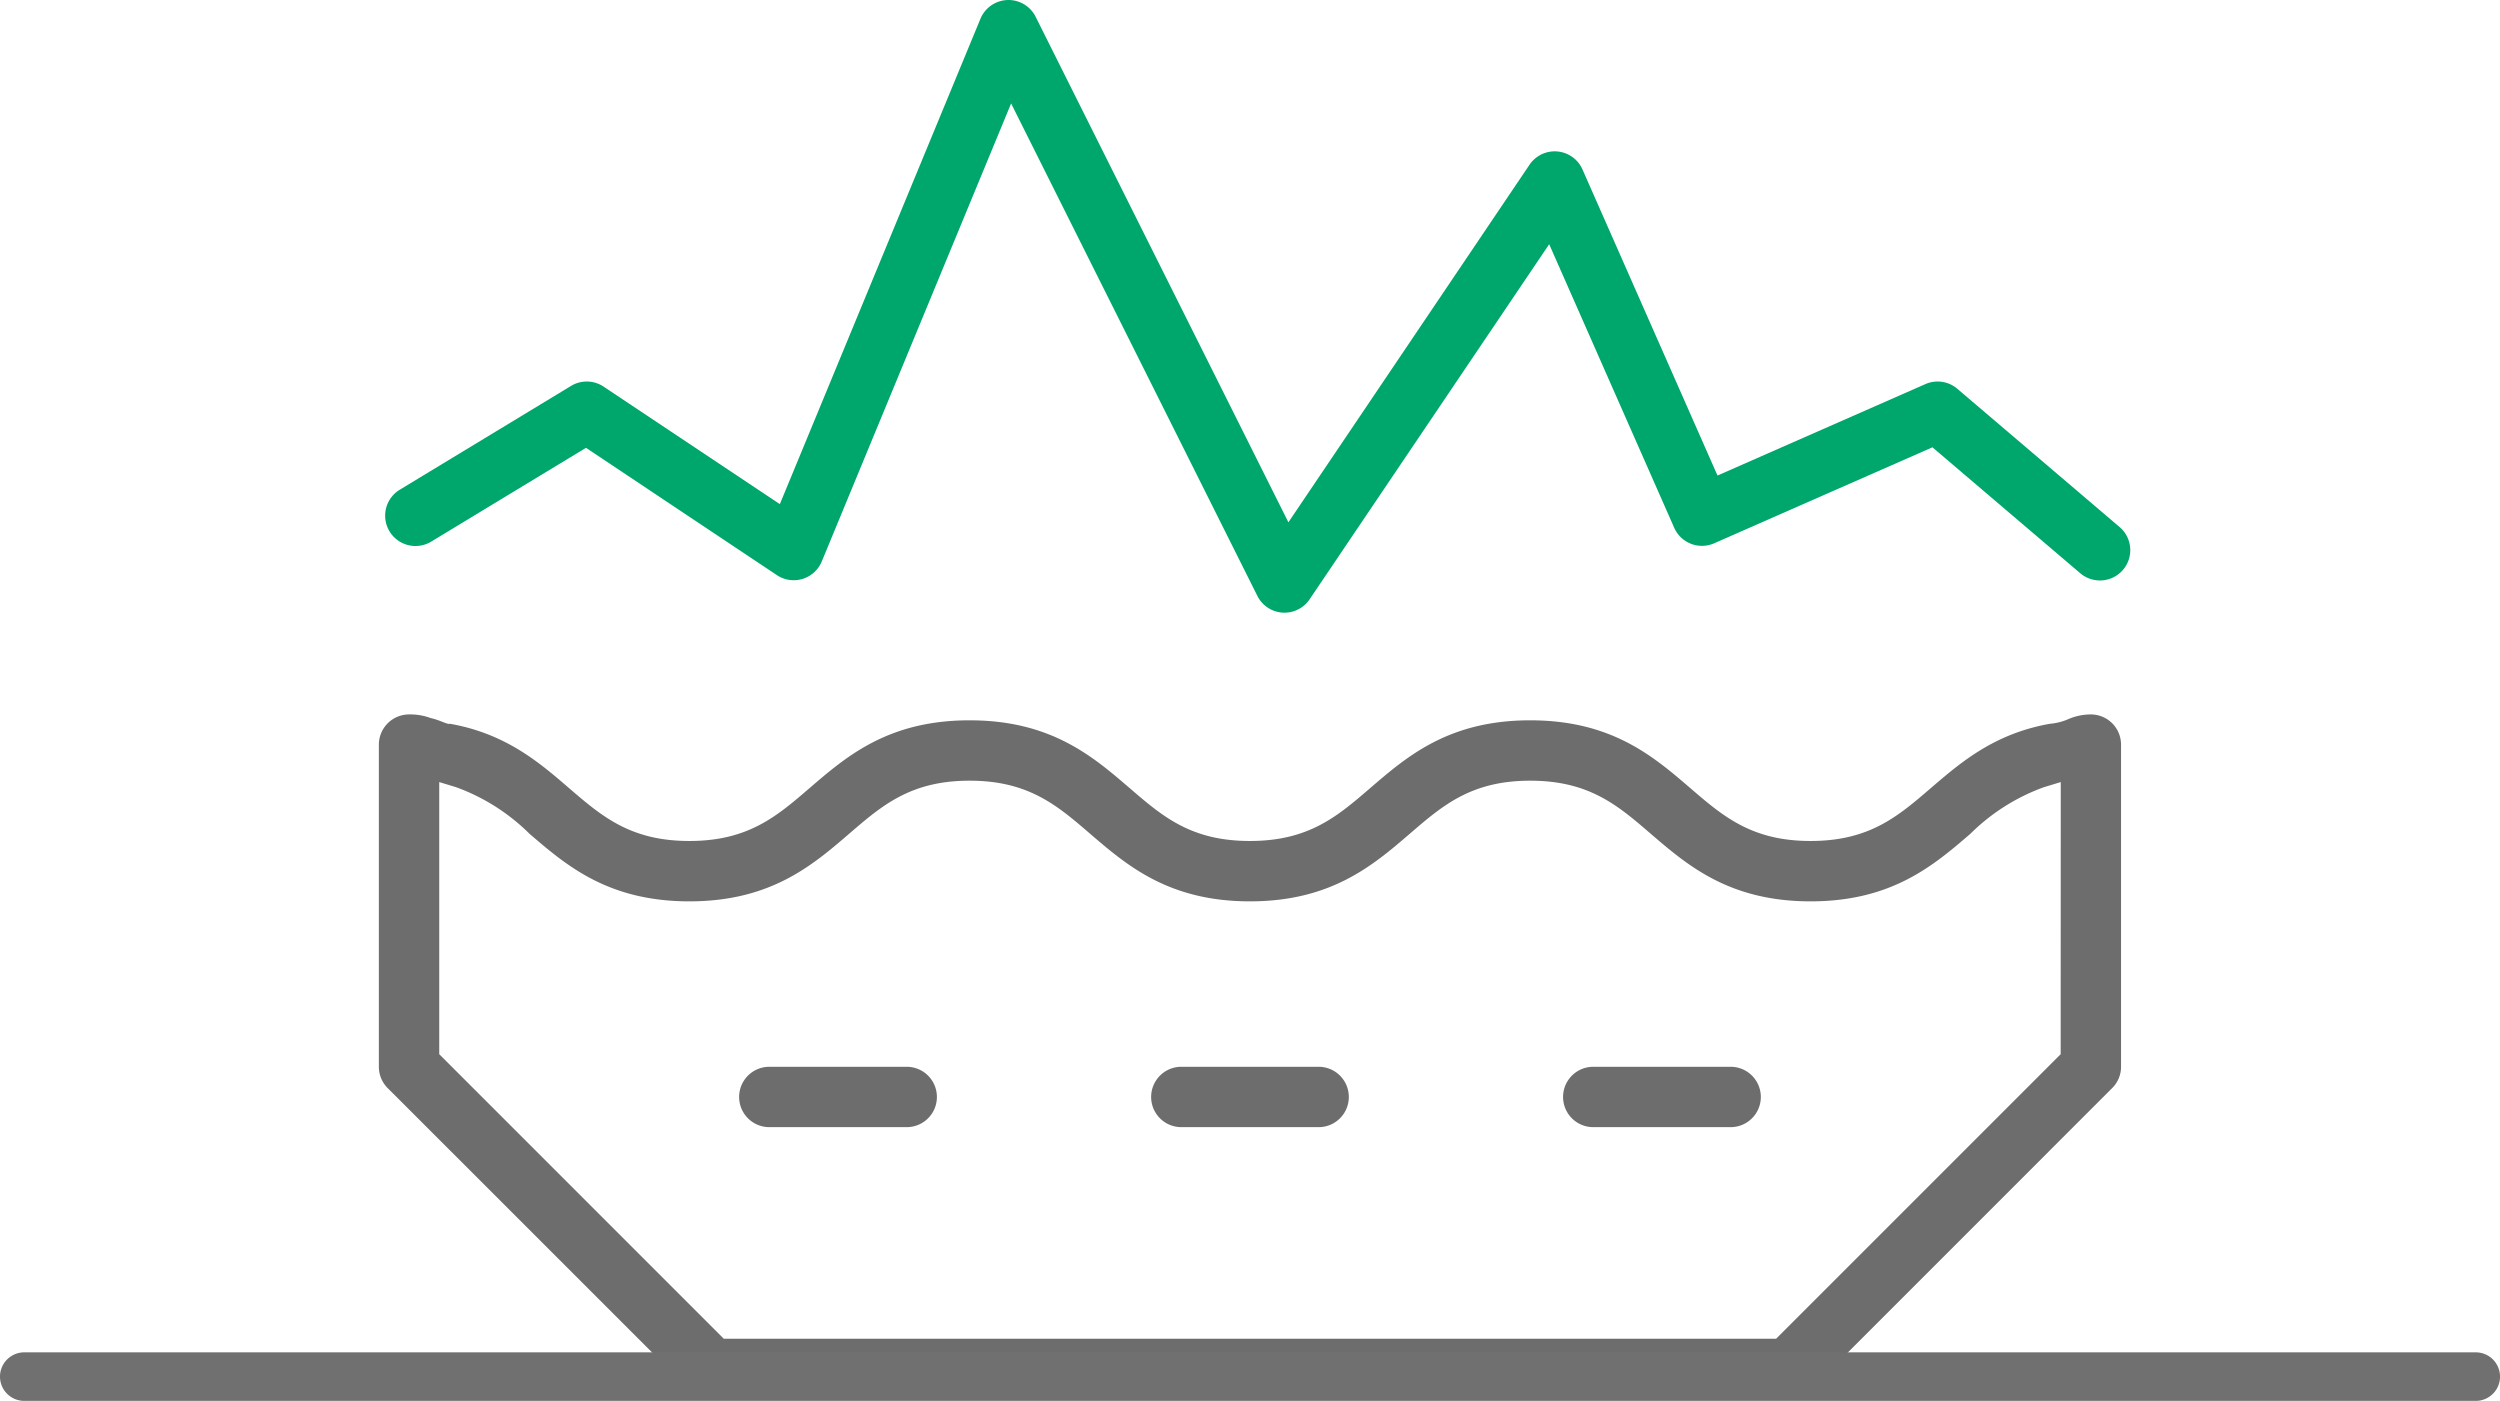
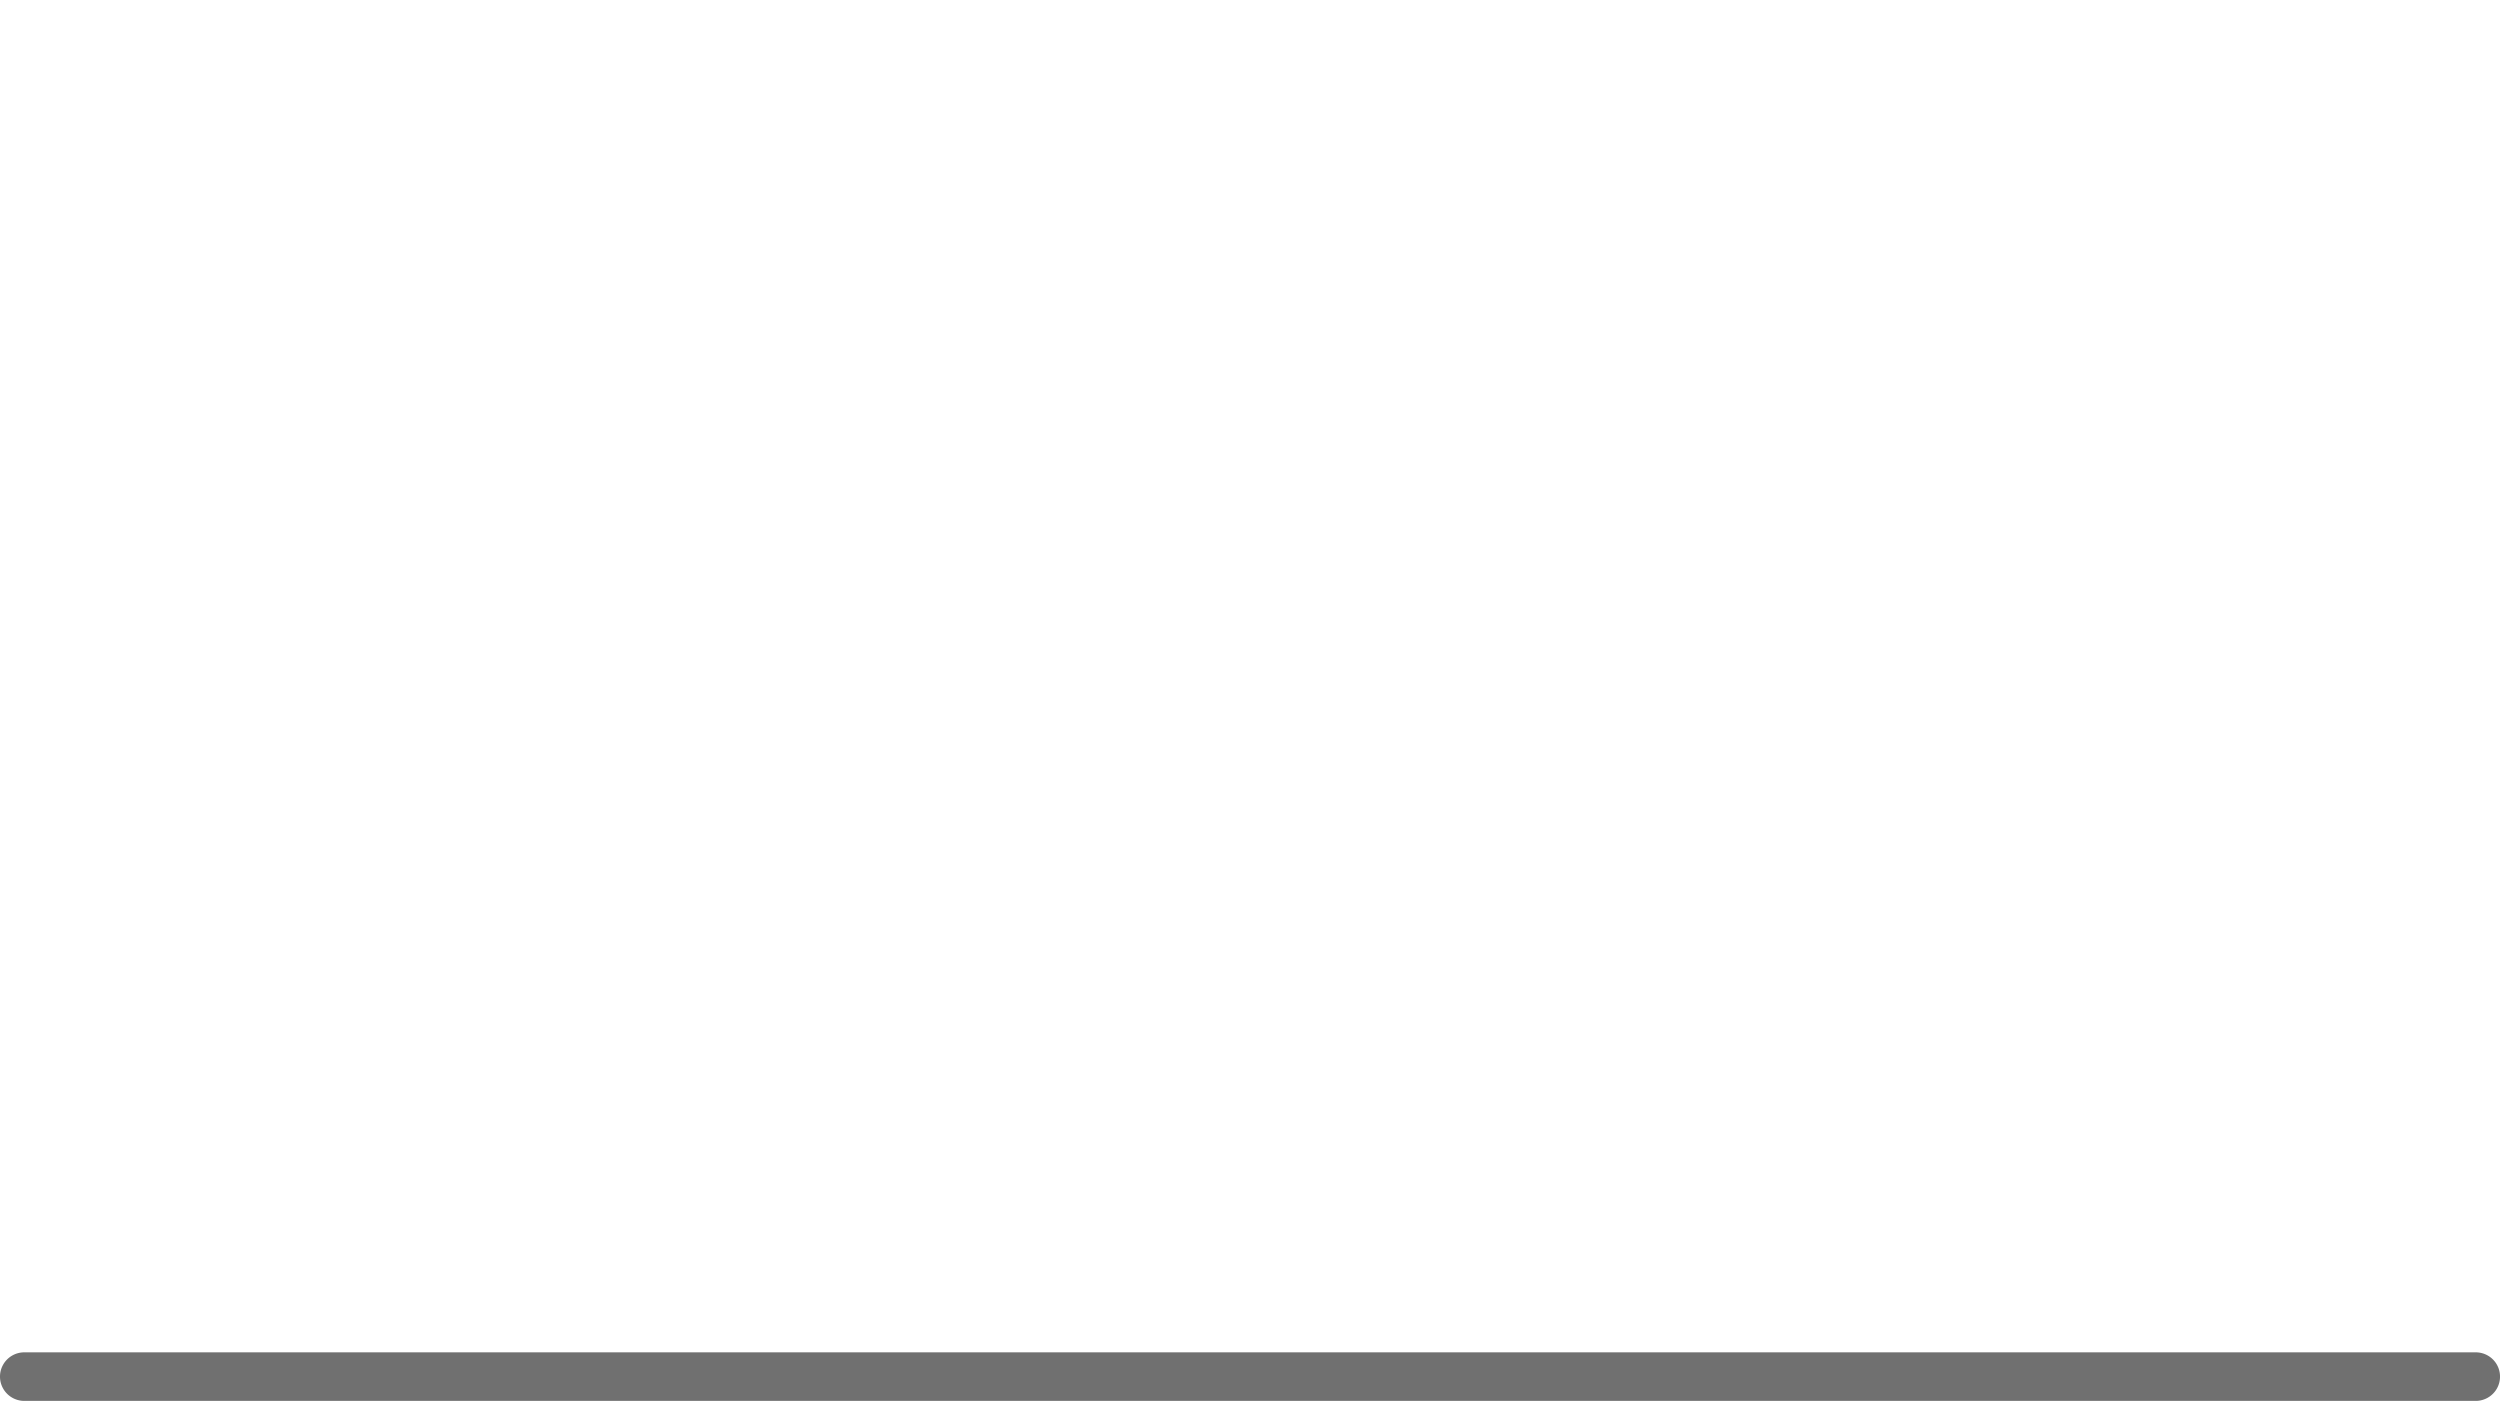
<svg xmlns="http://www.w3.org/2000/svg" width="205.965" height="115.414" viewBox="0 0 205.965 115.414">
  <g id="Group_3158" data-name="Group 3158" transform="translate(-850.018 -1886.086)">
    <g id="Group_3122" data-name="Group 3122" transform="translate(881.231 1878.086)">
      <g id="Group_3123" data-name="Group 3123" transform="translate(0 2.5)">
-         <path id="Path_3043" data-name="Path 3043" d="M55.577,138.9H44.257a2.487,2.487,0,1,1,0-4.974H55.577a2.487,2.487,0,1,1,0,4.974" transform="translate(-12.089 -40.538)" fill="#6d6d6d" />
-         <path id="Path_3046" data-name="Path 3046" d="M103.339,138.9H92.027a2.487,2.487,0,1,1,0-4.974h11.312a2.487,2.487,0,1,1,0,4.974" transform="translate(-25.915 -40.538)" fill="#6d6d6d" />
-         <path id="Path_3049" data-name="Path 3049" d="M151.107,138.9H139.787a2.487,2.487,0,0,1,0-4.974h11.319a2.487,2.487,0,1,1,0,4.974" transform="translate(-39.738 -40.538)" fill="#6d6d6d" />
-         <path id="Path_3052" data-name="Path 3052" d="M79.532,50.477q-.081,0-.162-.005A2.5,2.5,0,0,1,77.3,49.1L57.009,8.522l-15.6,37.734a2.5,2.5,0,0,1-3.7,1.125L21.984,36.894,9.255,44.608a2.5,2.5,0,1,1-2.591-4.276l14.089-8.538a2.5,2.5,0,0,1,2.682.058l14.52,9.68L54.483,1.545a2.5,2.5,0,0,1,4.546-.163L79.853,43.03,99.72,13.57a2.5,2.5,0,0,1,4.36.389l11.125,25.218,17.128-7.533a2.5,2.5,0,0,1,2.628.385L148.309,43.4a2.5,2.5,0,1,1-3.242,3.806L132.912,36.852l-17.98,7.907a2.5,2.5,0,0,1-3.294-1.279l-10.3-23.359L81.6,49.375A2.5,2.5,0,0,1,79.532,50.477Z" transform="translate(-4.92 5.5)" fill="#00a76d" />
-         <path id="Path_3053" data-name="Path 3053" d="M141.049,88.186a4.689,4.689,0,0,0-1.929.417,4.807,4.807,0,0,1-1.439.352c-4.6.81-7.362,3.19-9.806,5.287-2.722,2.345-5.074,4.37-9.92,4.37s-7.205-2.025-9.927-4.37c-3.034-2.608-6.473-5.571-13.174-5.571s-10.133,2.963-13.167,5.571c-2.722,2.345-5.074,4.37-9.927,4.37s-7.2-2.025-9.92-4.37c-3.034-2.608-6.473-5.571-13.174-5.571S38.535,91.634,35.5,94.242c-2.722,2.345-5.074,4.37-9.92,4.37s-7.205-2.025-9.927-4.37c-2.437-2.1-5.2-4.477-9.8-5.287-.2.08-.755-.282-1.6-.475a4.8,4.8,0,0,0-1.771-.294A2.49,2.49,0,0,0,0,90.673v26.535a2.483,2.483,0,0,0,.725,1.762l24.9,24.892a2.461,2.461,0,0,0,1.762.732h88.765a2.449,2.449,0,0,0,1.762-.732L142.8,118.97a2.461,2.461,0,0,0,.732-1.762V90.673a2.49,2.49,0,0,0-2.487-2.487m-2.487,27.991-23.442,23.442h-86.7L4.974,116.177V93.759l1.379.419a16.648,16.648,0,0,1,6.054,3.837c3.034,2.608,6.473,5.571,13.174,5.571s10.133-2.963,13.167-5.571c2.722-2.345,5.074-4.37,9.92-4.37s7.205,2.025,9.927,4.37c3.034,2.608,6.473,5.571,13.167,5.571s10.14-2.963,13.174-5.571c2.722-2.345,5.074-4.37,9.92-4.37s7.205,2.025,9.927,4.37c3.034,2.608,6.473,5.571,13.174,5.571s10.133-2.963,13.167-5.571a16.617,16.617,0,0,1,6.061-3.837l1.379-.419Z" transform="translate(0 -23.827)" fill="#6d6d6d" />
-       </g>
+         </g>
    </g>
    <path id="Path_3054" data-name="Path 3054" d="M9509.6,1855.117H9307.633a2,2,0,0,1,0-4H9509.6a2,2,0,0,1,0,4Z" transform="translate(-8455.615 146.383)" fill="#707070" />
  </g>
</svg>